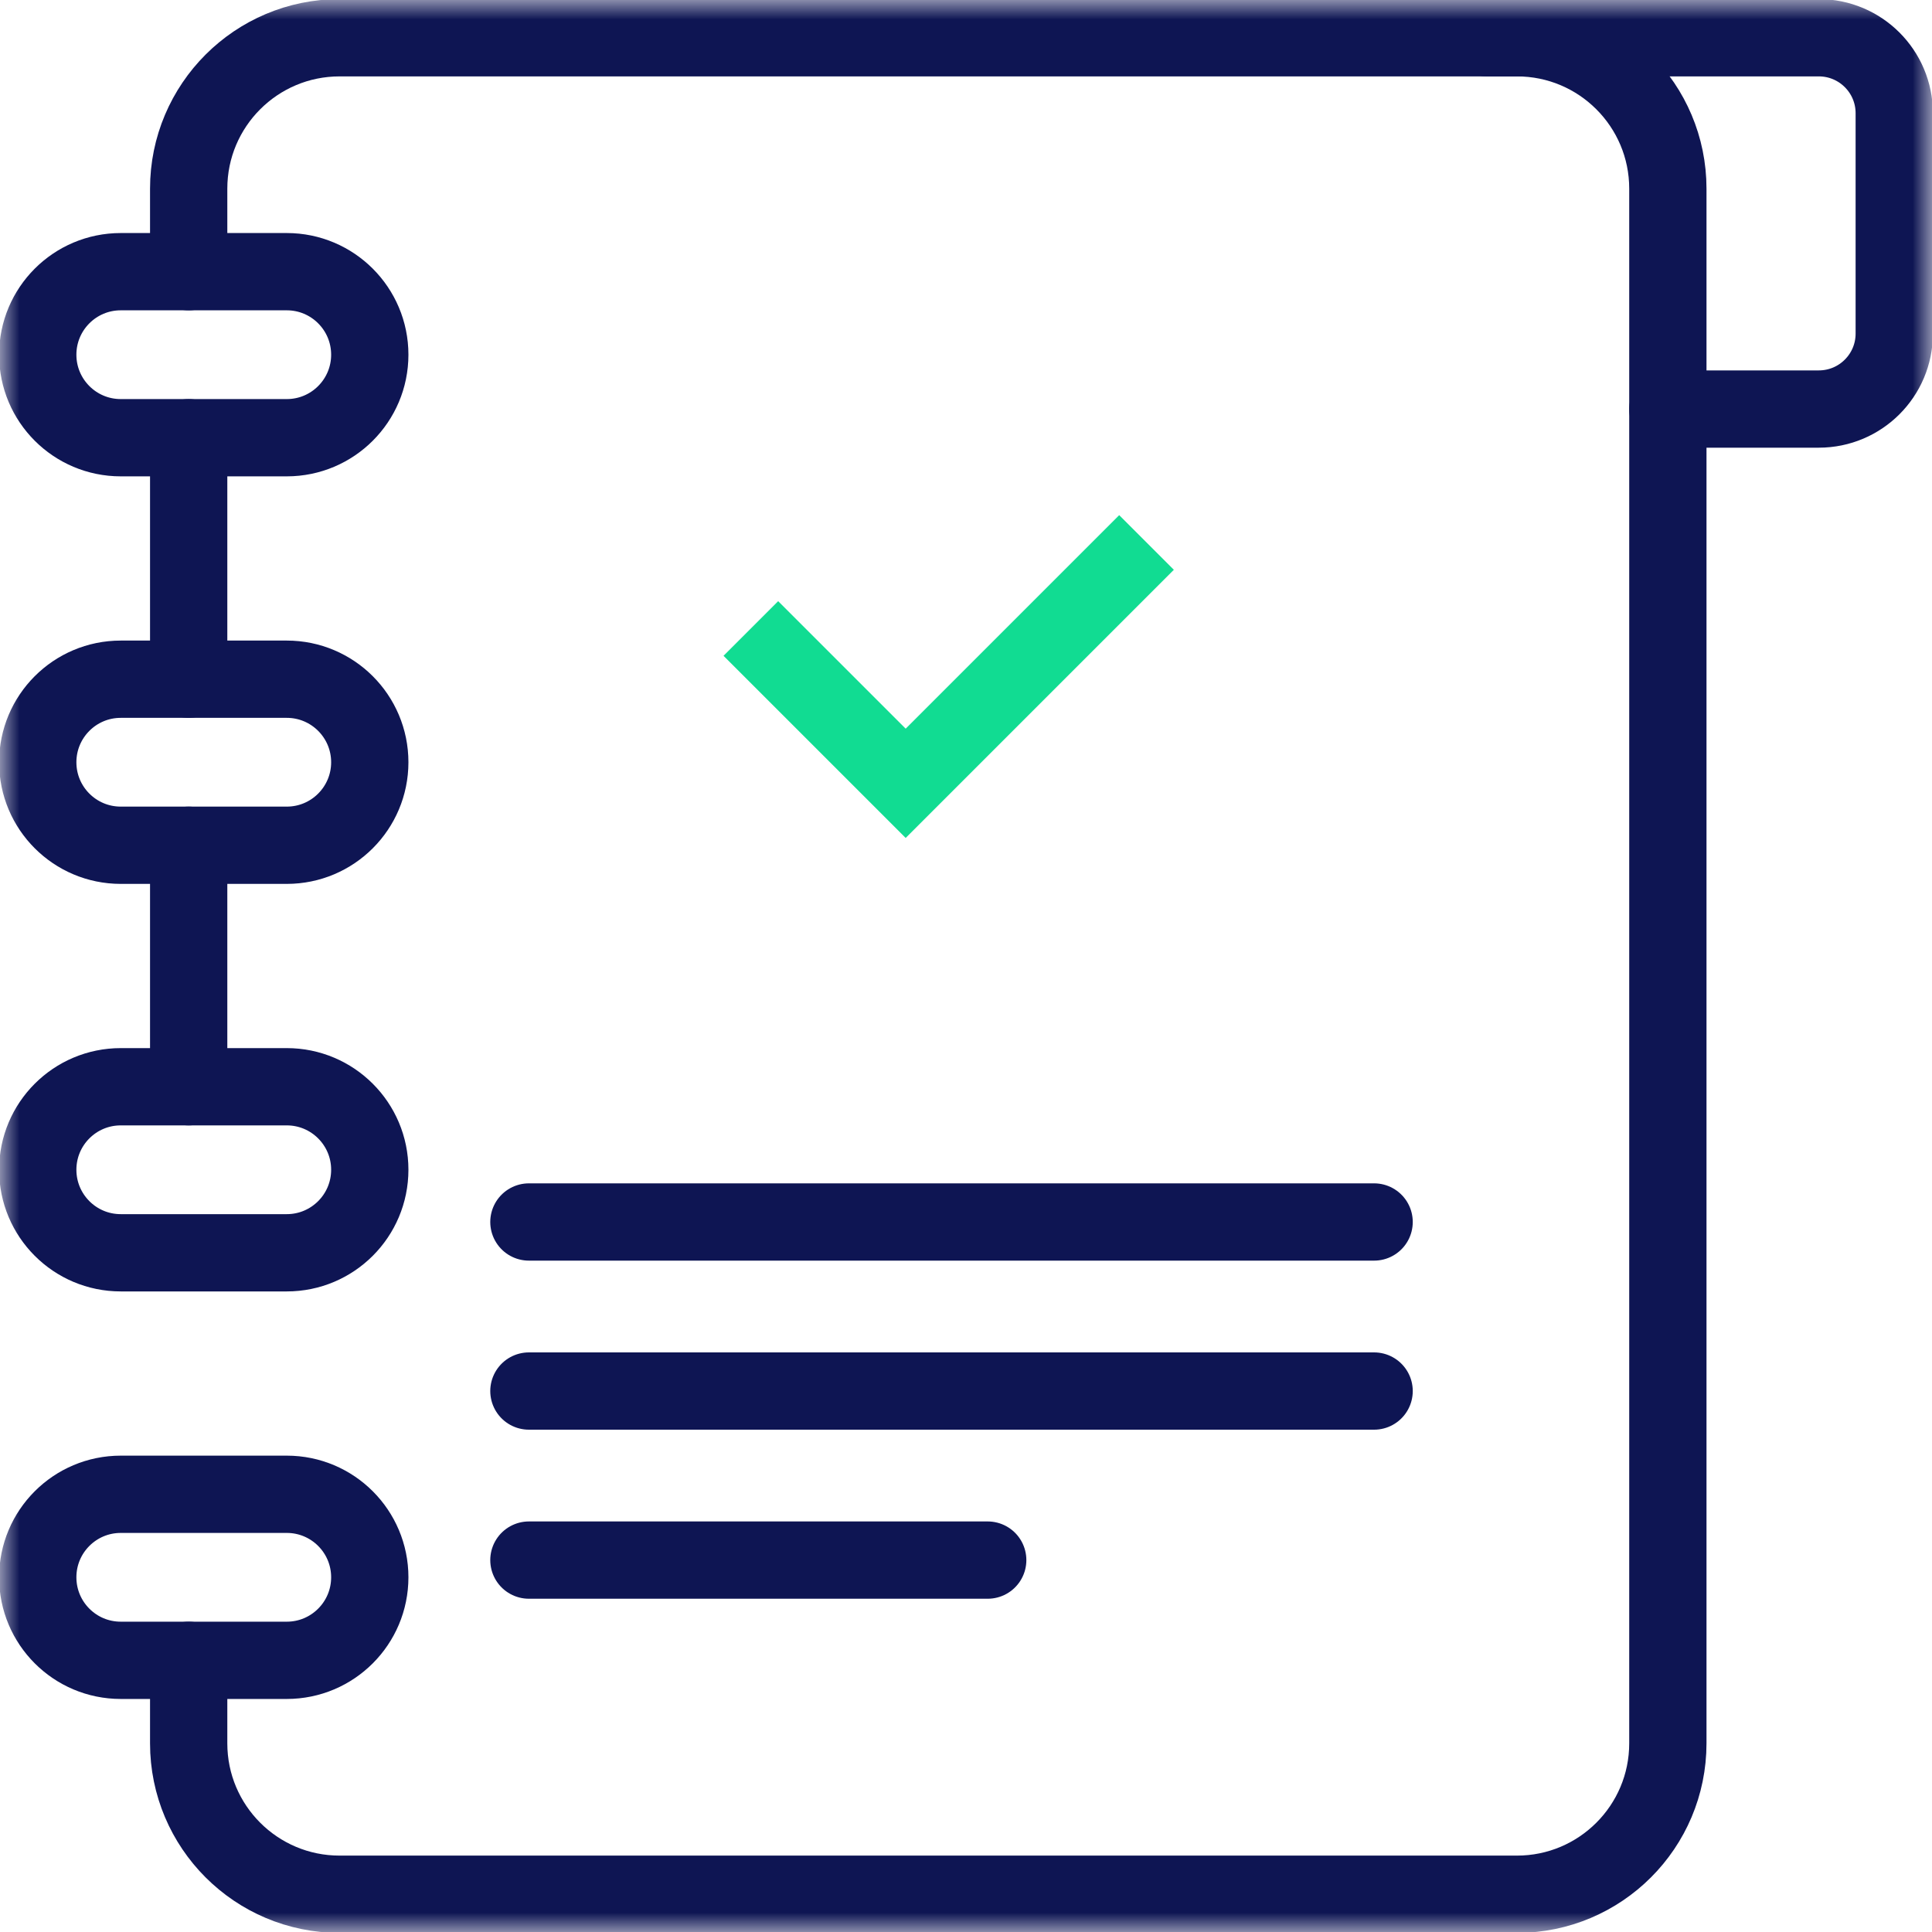
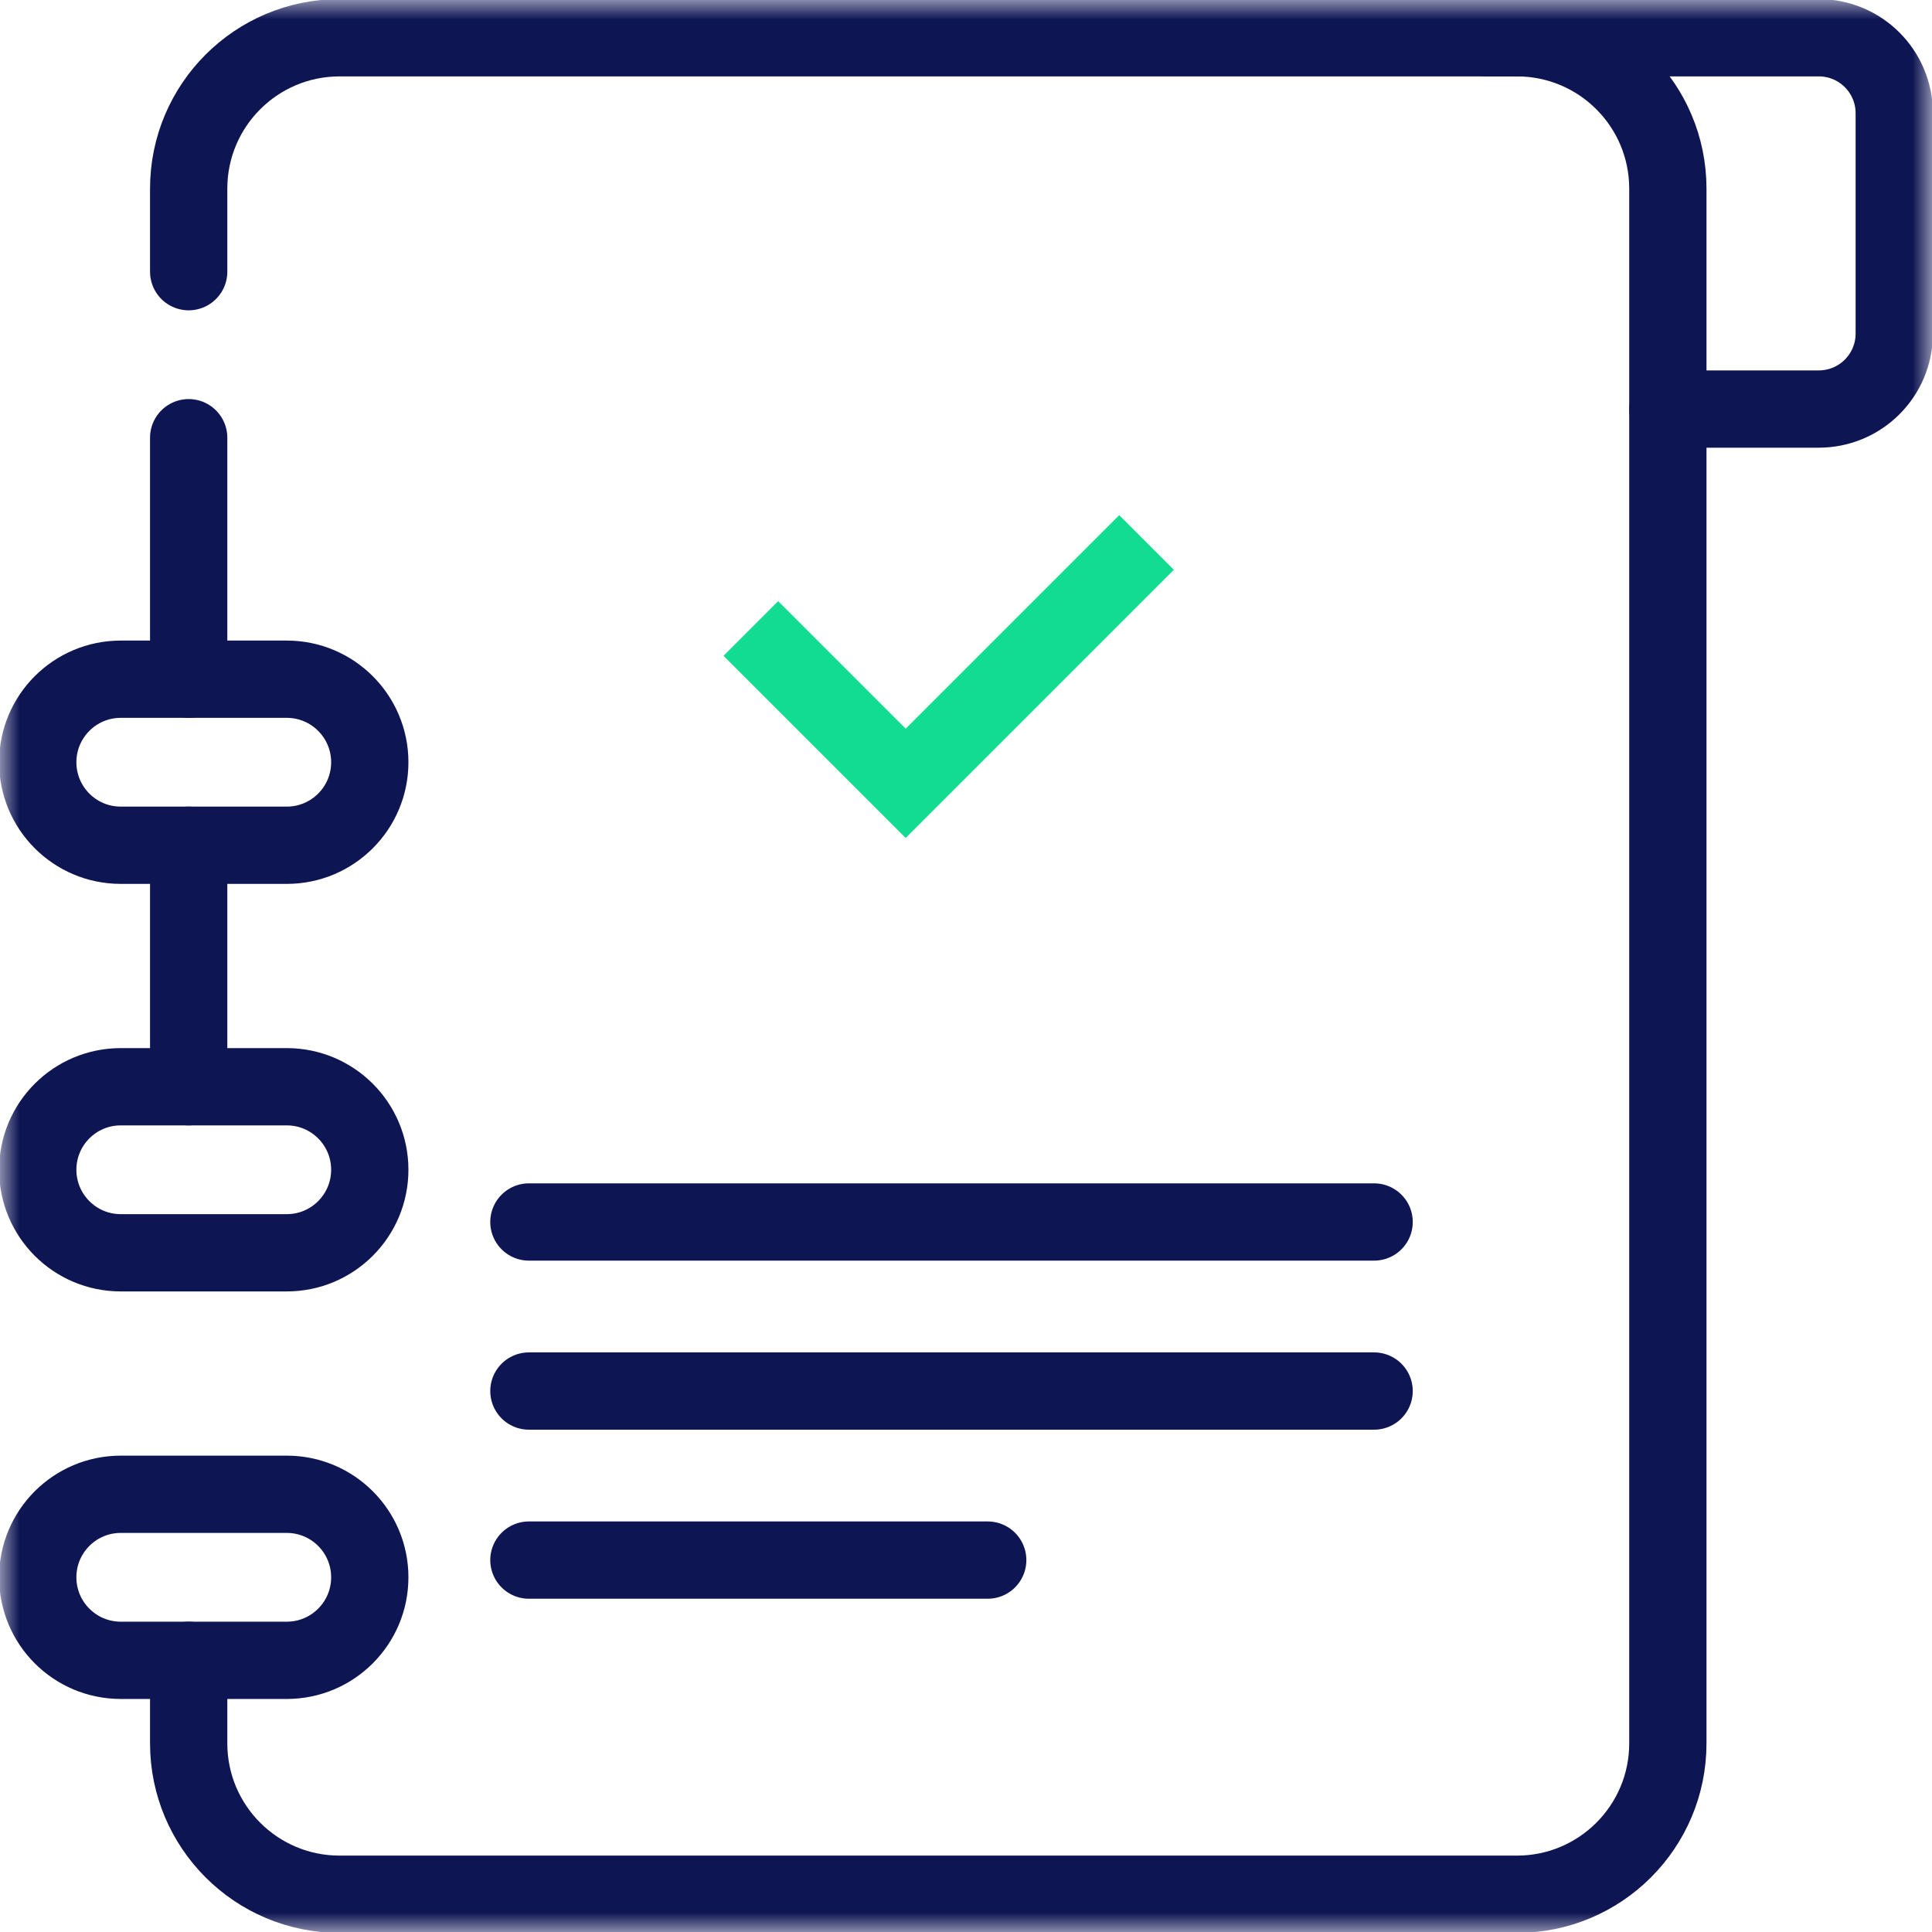
<svg xmlns="http://www.w3.org/2000/svg" width="50" height="50" viewBox="0 0 50 50" fill="none">
  <mask id="mask0_2699_1341" style="mask-type:luminance" maskUnits="userSpaceOnUse" x="0" y="0" width="50" height="50">
    <path d="M0 0H50V50H0V0Z" fill="white" />
  </mask>
  <g mask="url(#mask0_2699_1341)">
    <path d="M4.883 7.031V4.883C4.883 2.725 6.632 0.977 8.789 0.977H39.258C41.415 0.977 43.164 2.725 43.164 4.883V45.117C43.164 47.275 41.415 49.023 39.258 49.023H8.789C6.632 49.023 4.883 47.275 4.883 45.117V42.969" stroke="#0E1553" stroke-width="2" stroke-miterlimit="10" stroke-linecap="round" stroke-linejoin="round" />
-     <path d="M7.422 11.328H3.125C1.938 11.328 0.977 10.366 0.977 9.18C0.977 7.993 1.938 7.031 3.125 7.031H7.422C8.608 7.031 9.57 7.993 9.57 9.18C9.57 10.366 8.608 11.328 7.422 11.328Z" stroke="#0E1553" stroke-width="2" stroke-miterlimit="10" stroke-linecap="round" stroke-linejoin="round" />
    <path d="M7.422 21.875H3.125C1.938 21.875 0.977 20.913 0.977 19.727C0.977 18.54 1.938 17.578 3.125 17.578H7.422C8.608 17.578 9.57 18.54 9.57 19.727C9.57 20.913 8.608 21.875 7.422 21.875Z" stroke="#0E1553" stroke-width="2" stroke-miterlimit="10" stroke-linecap="round" stroke-linejoin="round" />
    <path d="M7.422 32.422H3.125C1.938 32.422 0.977 31.46 0.977 30.273C0.977 29.087 1.938 28.125 3.125 28.125H7.422C8.608 28.125 9.57 29.087 9.57 30.273C9.57 31.46 8.608 32.422 7.422 32.422Z" stroke="#0E1553" stroke-width="2" stroke-miterlimit="10" stroke-linecap="round" stroke-linejoin="round" />
    <path d="M7.422 42.969H3.125C1.938 42.969 0.977 42.007 0.977 40.82C0.977 39.634 1.938 38.672 3.125 38.672H7.422C8.608 38.672 9.57 39.634 9.57 40.82C9.57 42.007 8.608 42.969 7.422 42.969Z" stroke="#0E1553" stroke-width="2" stroke-miterlimit="10" stroke-linecap="round" stroke-linejoin="round" />
    <path d="M38.477 0.977H47.07C48.149 0.977 49.023 1.851 49.023 2.93V8.633C49.023 9.712 48.149 10.586 47.07 10.586H43.164" stroke="#0E1553" stroke-width="2" stroke-miterlimit="10" stroke-linecap="round" stroke-linejoin="round" />
    <path d="M4.883 21.875V28.125" stroke="#0E1553" stroke-width="2" stroke-miterlimit="10" stroke-linecap="round" stroke-linejoin="round" />
    <path d="M4.883 17.578V11.328" stroke="#0E1553" stroke-width="2" stroke-miterlimit="10" stroke-linecap="round" stroke-linejoin="round" />
  </g>
  <path d="M19.432 16.265L23.439 20.272L29.672 14.039" stroke="#11DC92" stroke-width="2" />
  <path d="M13.688 31.625H35.562" stroke="#0E1553" stroke-width="2" stroke-linecap="round" />
  <path d="M13.688 36H35.562" stroke="#0E1553" stroke-width="2" stroke-linecap="round" />
  <path d="M13.688 40.375H25.562" stroke="#0E1553" stroke-width="2" stroke-linecap="round" />
</svg>